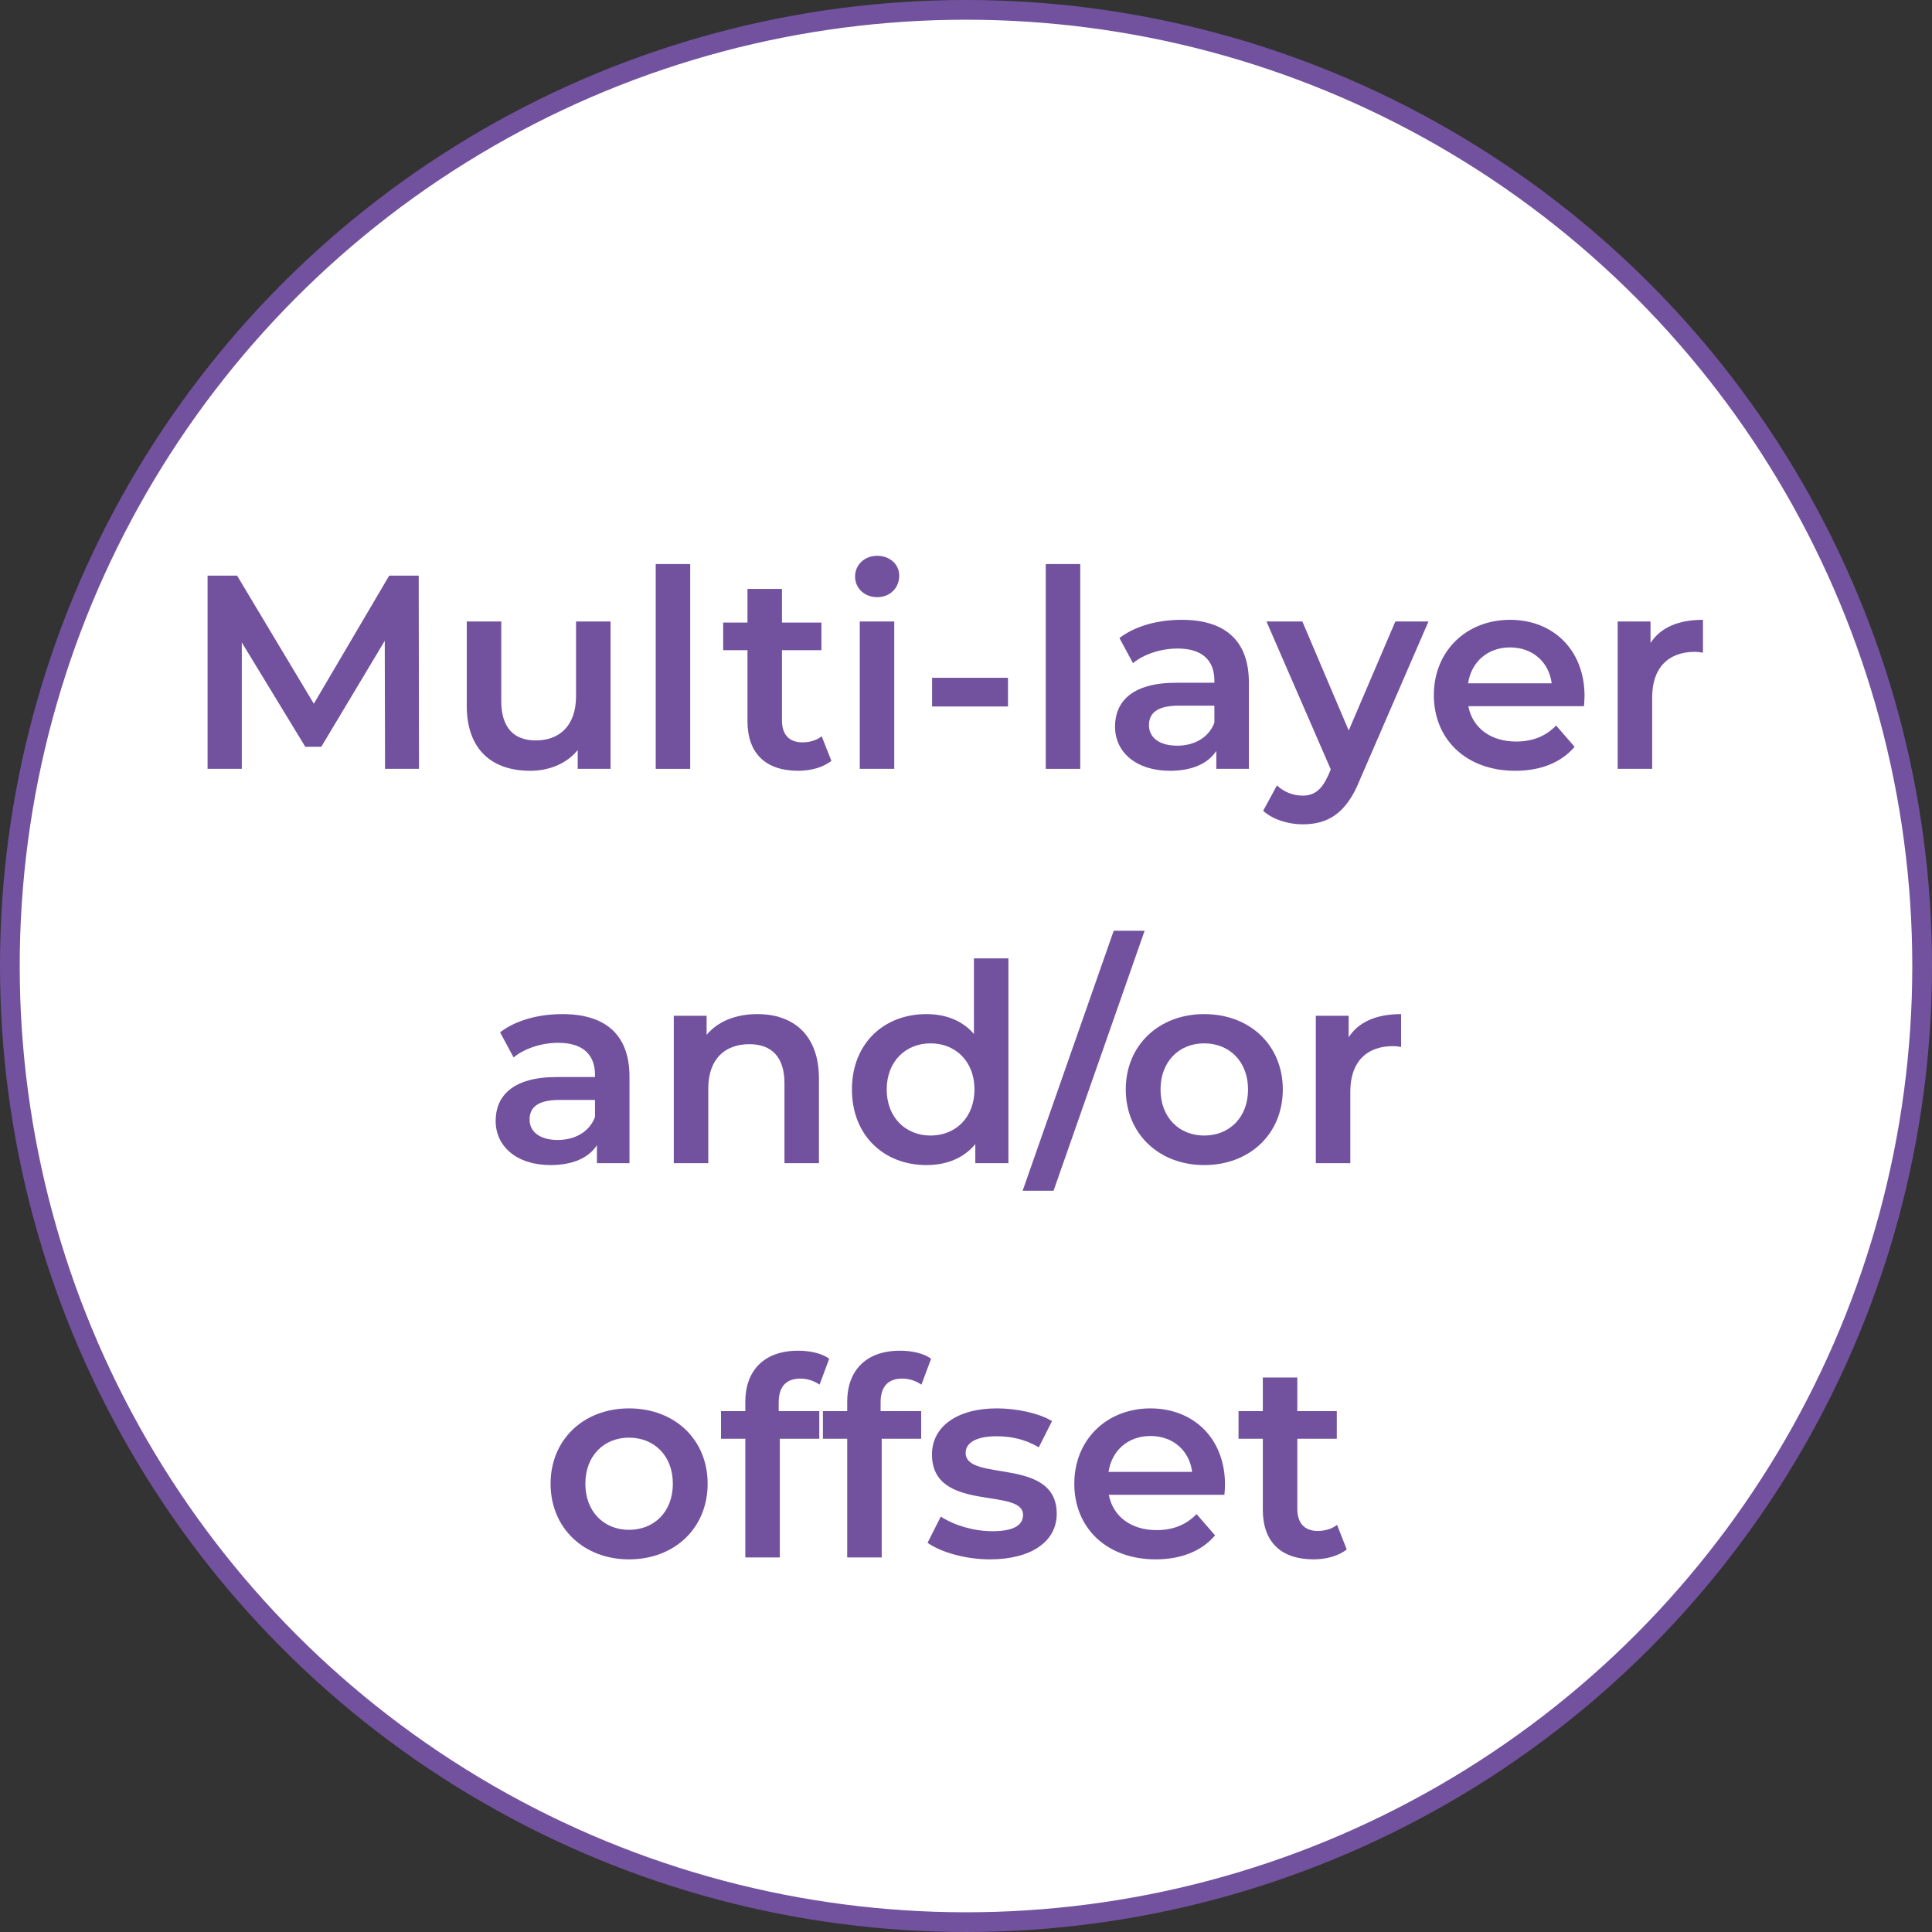
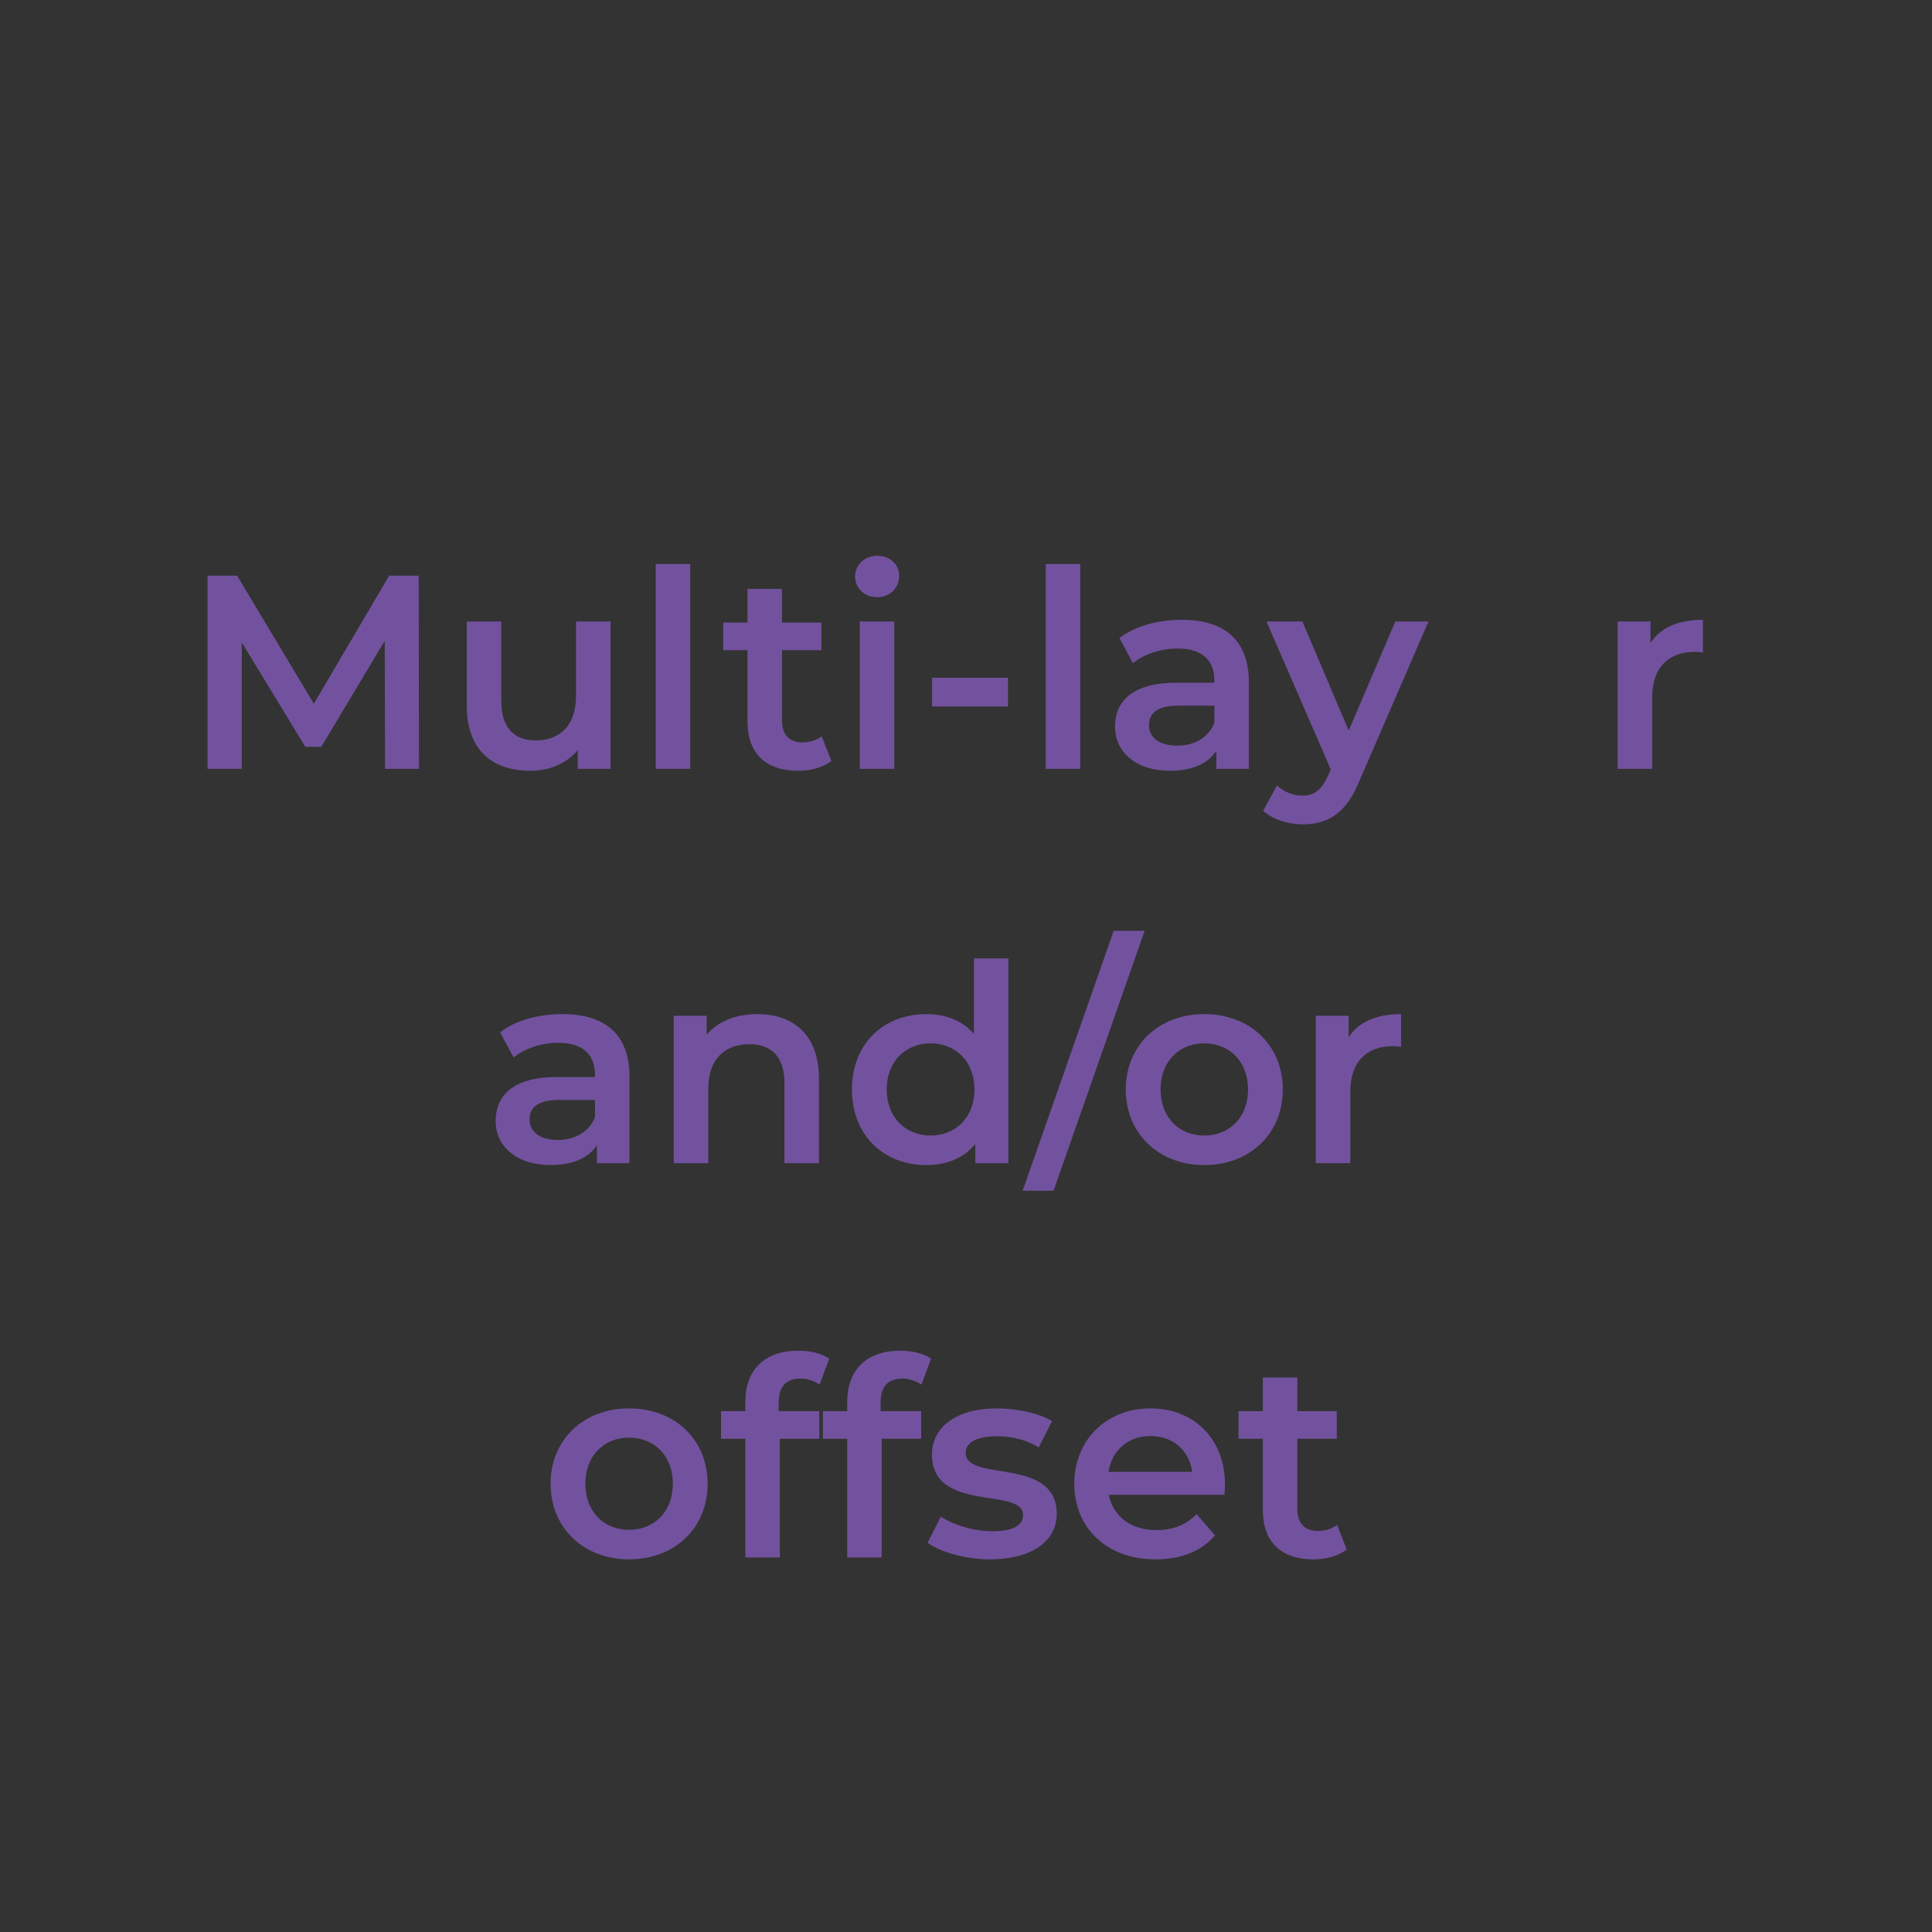
<svg xmlns="http://www.w3.org/2000/svg" width="98" height="98" viewBox="0 0 98 98" fill="none">
  <rect x="0" y="0" width="98" height="98" fill="#333333" stroke="none" />
-   <circle cx="49" cy="49" r="48.5" fill="white" stroke="#72529E" />
  <path d="M67.822 77.348L68.312 78.594C67.892 78.93 67.262 79.098 66.632 79.098C64.994 79.098 64.056 78.23 64.056 76.578V72.98H62.824V71.58H64.056V69.872H65.806V71.58H67.808V72.98H65.806V76.536C65.806 77.264 66.17 77.656 66.842 77.656C67.206 77.656 67.556 77.558 67.822 77.348Z" fill="#72529E" />
  <path d="M62.137 75.304C62.137 75.444 62.123 75.654 62.109 75.822H56.243C56.453 76.914 57.363 77.614 58.665 77.614C59.505 77.614 60.163 77.348 60.695 76.802L61.633 77.88C60.961 78.678 59.911 79.098 58.623 79.098C56.117 79.098 54.493 77.488 54.493 75.262C54.493 73.036 56.131 71.44 58.357 71.44C60.541 71.44 62.137 72.966 62.137 75.304ZM58.357 72.84C57.223 72.84 56.397 73.568 56.229 74.66H60.471C60.331 73.582 59.505 72.84 58.357 72.84Z" fill="#72529E" />
  <path d="M50.214 79.098C48.968 79.098 47.722 78.734 47.05 78.258L47.722 76.928C48.38 77.362 49.388 77.67 50.326 77.67C51.432 77.67 51.894 77.362 51.894 76.844C51.894 75.416 47.274 76.76 47.274 73.778C47.274 72.364 48.548 71.44 50.564 71.44C51.558 71.44 52.692 71.678 53.364 72.084L52.692 73.414C51.978 72.994 51.264 72.854 50.55 72.854C49.486 72.854 48.982 73.204 48.982 73.694C48.982 75.206 53.602 73.862 53.602 76.788C53.602 78.188 52.314 79.098 50.214 79.098Z" fill="#72529E" />
  <path d="M45.774 69.928C45.046 69.928 44.668 70.334 44.668 71.132V71.58H46.726V72.98H44.724V79H42.974V72.98H41.742V71.58H42.974V71.104C42.974 69.536 43.912 68.514 45.648 68.514C46.25 68.514 46.838 68.64 47.23 68.92L46.74 70.236C46.474 70.054 46.138 69.928 45.774 69.928Z" fill="#72529E" />
  <path d="M40.606 69.928C39.878 69.928 39.5 70.334 39.5 71.132V71.58H41.558V72.98H39.556V79H37.806V72.98H36.574V71.58H37.806V71.104C37.806 69.536 38.744 68.514 40.48 68.514C41.082 68.514 41.67 68.64 42.062 68.92L41.572 70.236C41.306 70.054 40.97 69.928 40.606 69.928Z" fill="#72529E" />
  <path d="M31.904 79.098C29.608 79.098 27.928 77.502 27.928 75.262C27.928 73.022 29.608 71.44 31.904 71.44C34.228 71.44 35.895 73.022 35.895 75.262C35.895 77.502 34.228 79.098 31.904 79.098ZM31.904 77.6C33.178 77.6 34.13 76.69 34.13 75.262C34.13 73.834 33.178 72.924 31.904 72.924C30.645 72.924 29.692 73.834 29.692 75.262C29.692 76.69 30.645 77.6 31.904 77.6Z" fill="#72529E" />
  <path d="M68.41 52.616C68.914 51.832 69.824 51.44 71.07 51.44V53.106C70.916 53.078 70.79 53.064 70.664 53.064C69.334 53.064 68.494 53.848 68.494 55.374V59H66.744V51.524H68.41V52.616Z" fill="#72529E" />
  <path d="M61.08 59.098C58.784 59.098 57.104 57.502 57.104 55.262C57.104 53.022 58.784 51.44 61.08 51.44C63.404 51.44 65.07 53.022 65.07 55.262C65.07 57.502 63.404 59.098 61.08 59.098ZM61.08 57.6C62.354 57.6 63.306 56.69 63.306 55.262C63.306 53.834 62.354 52.924 61.08 52.924C59.82 52.924 58.868 53.834 58.868 55.262C58.868 56.69 59.82 57.6 61.08 57.6Z" fill="#72529E" />
  <path d="M51.873 60.4L56.493 47.212H58.061L53.441 60.4H51.873Z" fill="#72529E" />
  <path d="M49.402 48.612H51.152V59H49.472V58.034C48.884 58.748 48.016 59.098 46.994 59.098C44.824 59.098 43.214 57.586 43.214 55.262C43.214 52.938 44.824 51.44 46.994 51.44C47.96 51.44 48.814 51.762 49.402 52.448V48.612ZM47.204 57.6C48.464 57.6 49.43 56.69 49.43 55.262C49.43 53.834 48.464 52.924 47.204 52.924C45.944 52.924 44.978 53.834 44.978 55.262C44.978 56.69 45.944 57.6 47.204 57.6Z" fill="#72529E" />
  <path d="M38.419 51.44C40.211 51.44 41.541 52.462 41.541 54.716V59H39.791V54.94C39.791 53.61 39.133 52.966 38.013 52.966C36.767 52.966 35.927 53.722 35.927 55.22V59H34.177V51.524H35.843V52.49C36.417 51.804 37.327 51.44 38.419 51.44Z" fill="#72529E" />
  <path d="M28.529 51.44C30.686 51.44 31.931 52.462 31.931 54.618V59H30.279V58.09C29.86 58.734 29.047 59.098 27.927 59.098C26.22 59.098 25.142 58.16 25.142 56.858C25.142 55.612 25.982 54.632 28.25 54.632H30.181V54.52C30.181 53.498 29.566 52.896 28.32 52.896C27.48 52.896 26.611 53.176 26.052 53.638L25.366 52.364C26.163 51.748 27.326 51.44 28.529 51.44ZM28.291 57.824C29.145 57.824 29.887 57.432 30.181 56.662V55.794H28.375C27.186 55.794 26.863 56.242 26.863 56.788C26.863 57.418 27.395 57.824 28.291 57.824Z" fill="#72529E" />
  <path d="M83.722 32.616C84.226 31.832 85.136 31.44 86.382 31.44V33.106C86.228 33.078 86.102 33.064 85.976 33.064C84.646 33.064 83.806 33.848 83.806 35.374V39H82.056V31.524H83.722V32.616Z" fill="#72529E" />
-   <path d="M80.375 35.304C80.375 35.444 80.361 35.654 80.347 35.822H74.481C74.691 36.914 75.601 37.614 76.903 37.614C77.743 37.614 78.401 37.348 78.933 36.802L79.871 37.88C79.199 38.678 78.149 39.098 76.861 39.098C74.355 39.098 72.731 37.488 72.731 35.262C72.731 33.036 74.369 31.44 76.595 31.44C78.779 31.44 80.375 32.966 80.375 35.304ZM76.595 32.84C75.461 32.84 74.635 33.568 74.467 34.66H78.709C78.569 33.582 77.743 32.84 76.595 32.84Z" fill="#72529E" />
  <path d="M70.779 31.524H72.459L68.959 39.602C68.273 41.296 67.321 41.814 66.075 41.814C65.333 41.814 64.549 41.562 64.073 41.128L64.773 39.84C65.109 40.162 65.585 40.358 66.061 40.358C66.677 40.358 67.041 40.064 67.377 39.322L67.503 39.028L64.241 31.524H66.061L68.413 37.054L70.779 31.524Z" fill="#72529E" />
  <path d="M59.947 31.44C62.103 31.44 63.349 32.462 63.349 34.618V39H61.697V38.09C61.277 38.734 60.465 39.098 59.345 39.098C57.637 39.098 56.559 38.16 56.559 36.858C56.559 35.612 57.399 34.632 59.667 34.632H61.599V34.52C61.599 33.498 60.983 32.896 59.737 32.896C58.897 32.896 58.029 33.176 57.469 33.638L56.783 32.364C57.581 31.748 58.743 31.44 59.947 31.44ZM59.709 37.824C60.563 37.824 61.305 37.432 61.599 36.662V35.794H59.793C58.603 35.794 58.281 36.242 58.281 36.788C58.281 37.418 58.813 37.824 59.709 37.824Z" fill="#72529E" />
  <path d="M53.045 39V28.612H54.795V39H53.045Z" fill="#72529E" />
  <path d="M47.28 35.836V34.38H51.13V35.836H47.28Z" fill="#72529E" />
  <path d="M44.493 30.292C43.849 30.292 43.373 29.83 43.373 29.242C43.373 28.654 43.849 28.192 44.493 28.192C45.137 28.192 45.613 28.626 45.613 29.2C45.613 29.816 45.151 30.292 44.493 30.292ZM43.611 39V31.524H45.361V39H43.611Z" fill="#72529E" />
  <path d="M41.681 37.348L42.171 38.594C41.751 38.93 41.121 39.098 40.491 39.098C38.853 39.098 37.915 38.23 37.915 36.578V32.98H36.683V31.58H37.915V29.872H39.665V31.58H41.667V32.98H39.665V36.536C39.665 37.264 40.029 37.656 40.701 37.656C41.065 37.656 41.415 37.558 41.681 37.348Z" fill="#72529E" />
  <path d="M33.261 39V28.612H35.011V39H33.261Z" fill="#72529E" />
  <path d="M29.22 31.524H30.97V39H29.304V38.048C28.744 38.734 27.862 39.098 26.896 39.098C24.978 39.098 23.676 38.048 23.676 35.794V31.524H25.426V35.556C25.426 36.914 26.07 37.558 27.176 37.558C28.394 37.558 29.22 36.802 29.22 35.304V31.524Z" fill="#72529E" />
  <path d="M21.253 39H19.531L19.517 32.504L16.297 37.88H15.485L12.265 32.588V39H10.529V29.2H12.027L15.919 35.696L19.741 29.2H21.239L21.253 39Z" fill="#72529E" />
</svg>